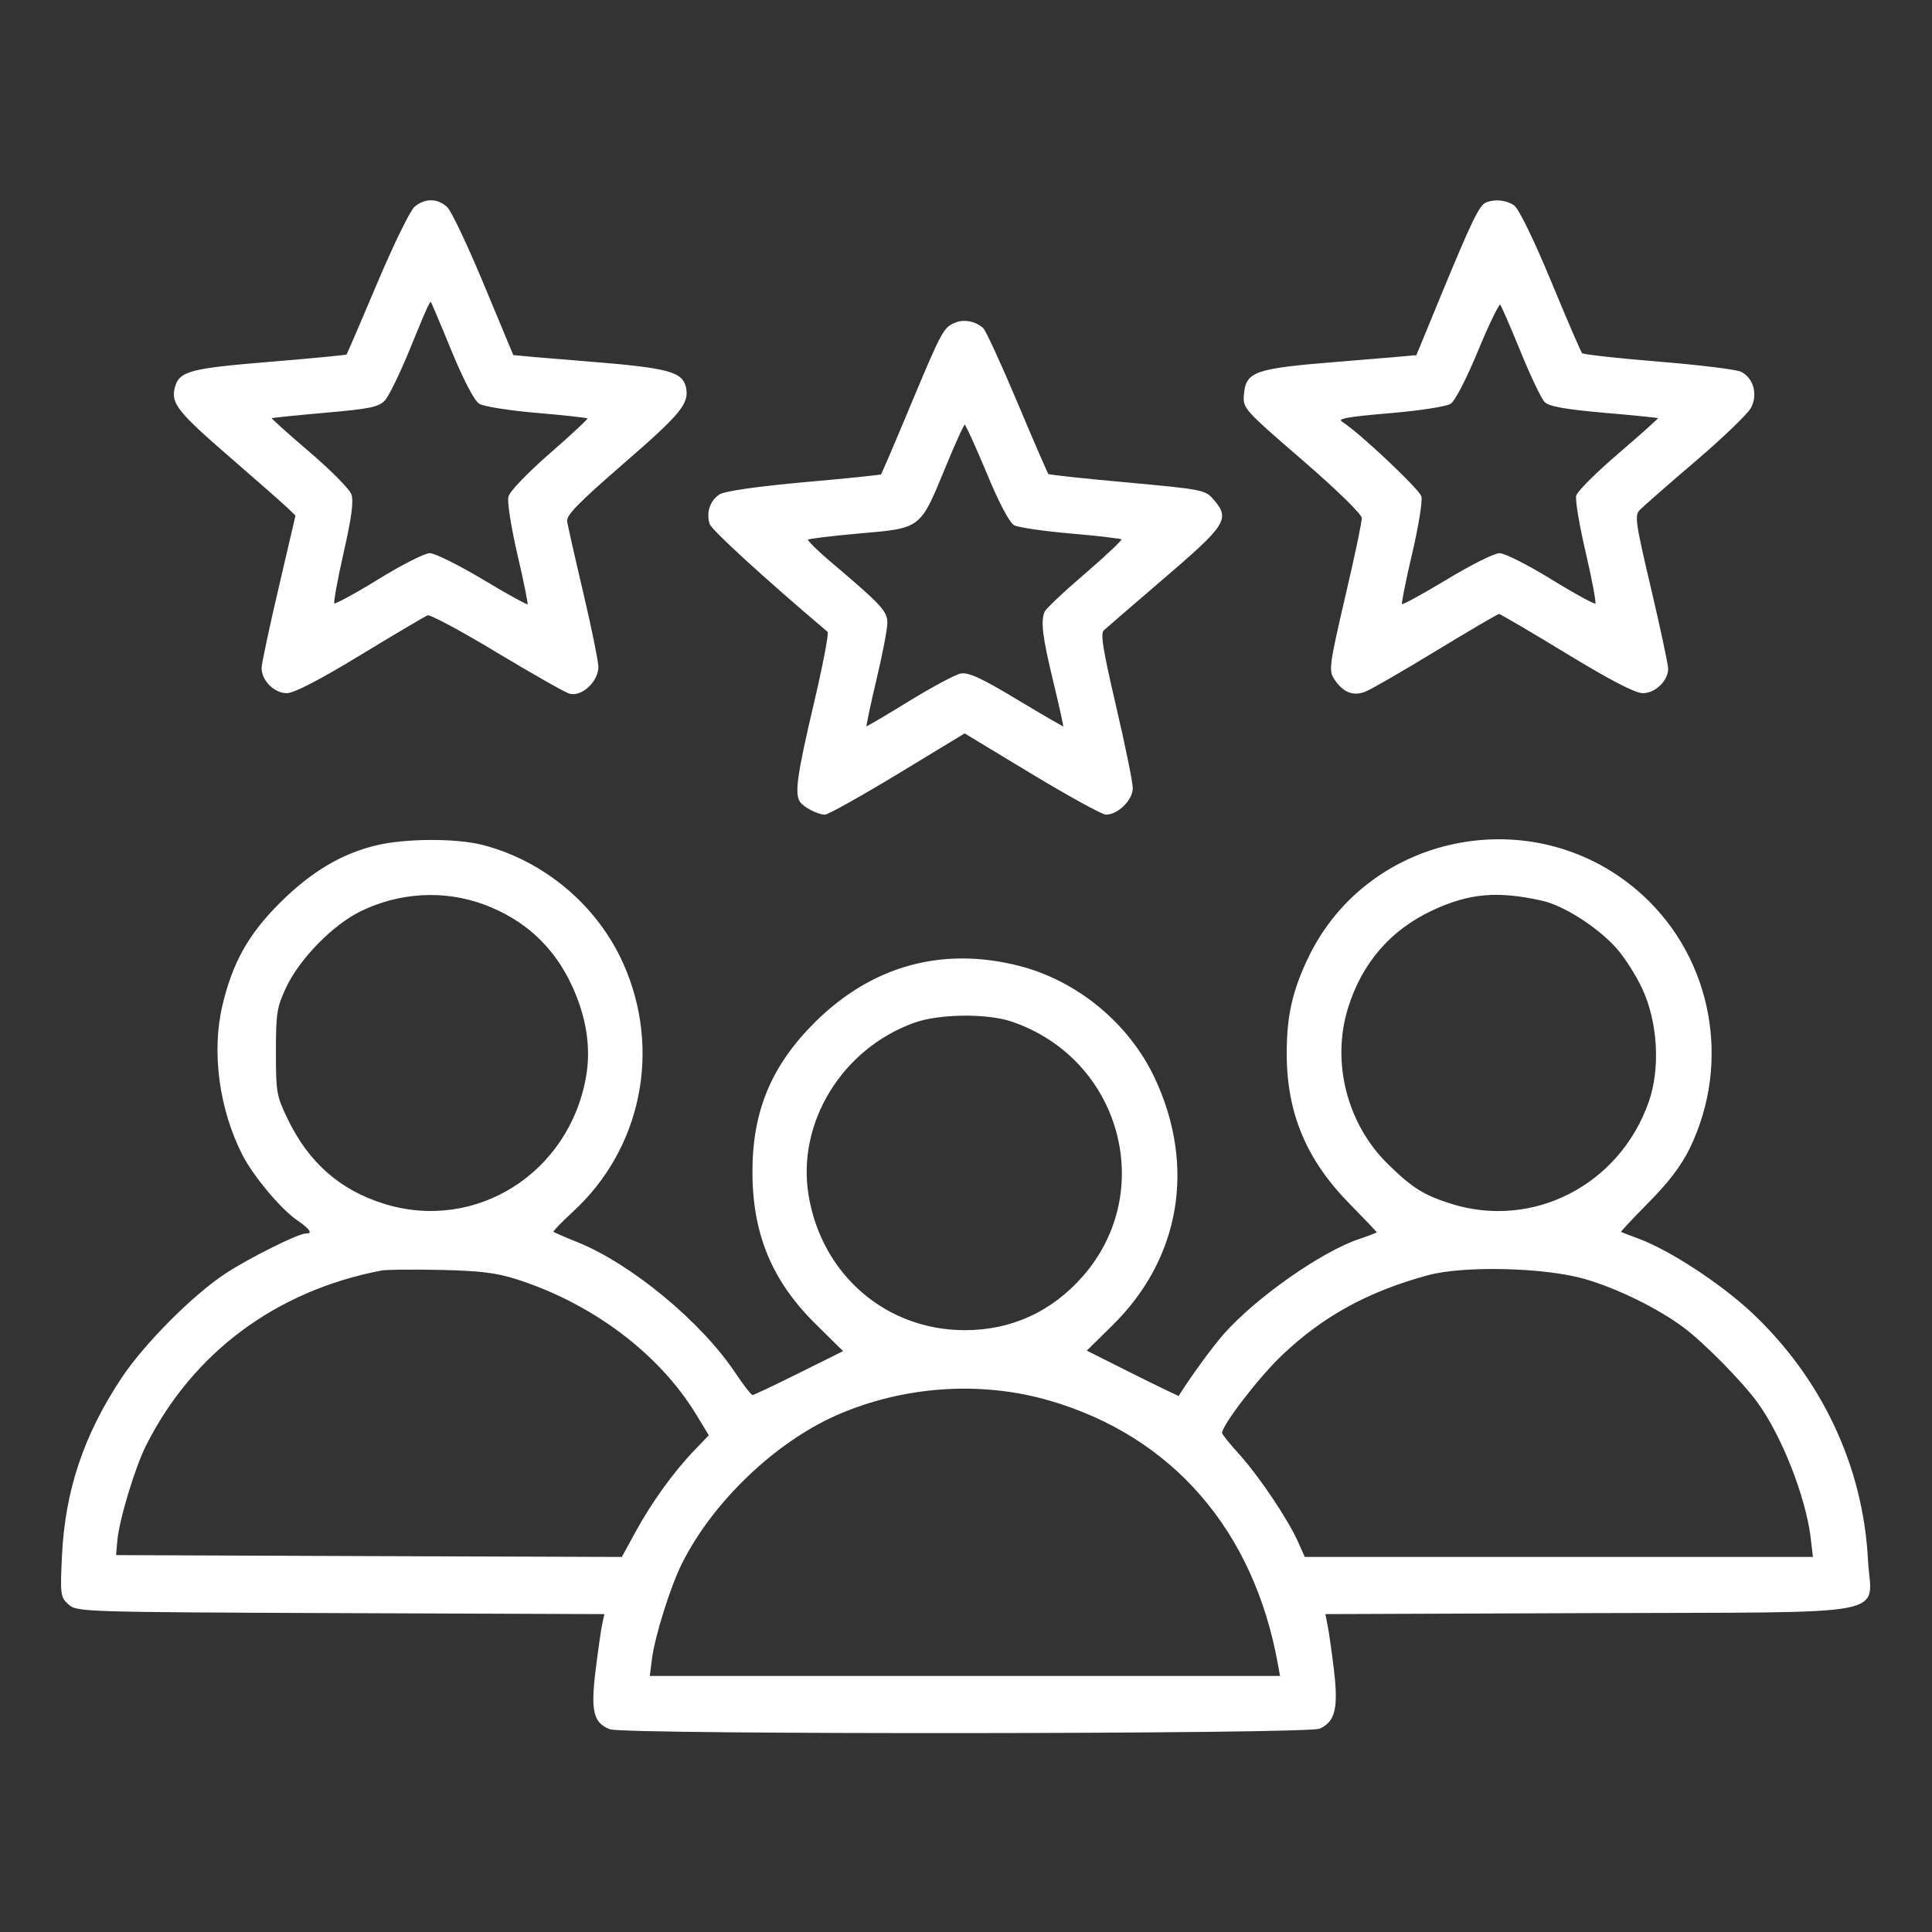
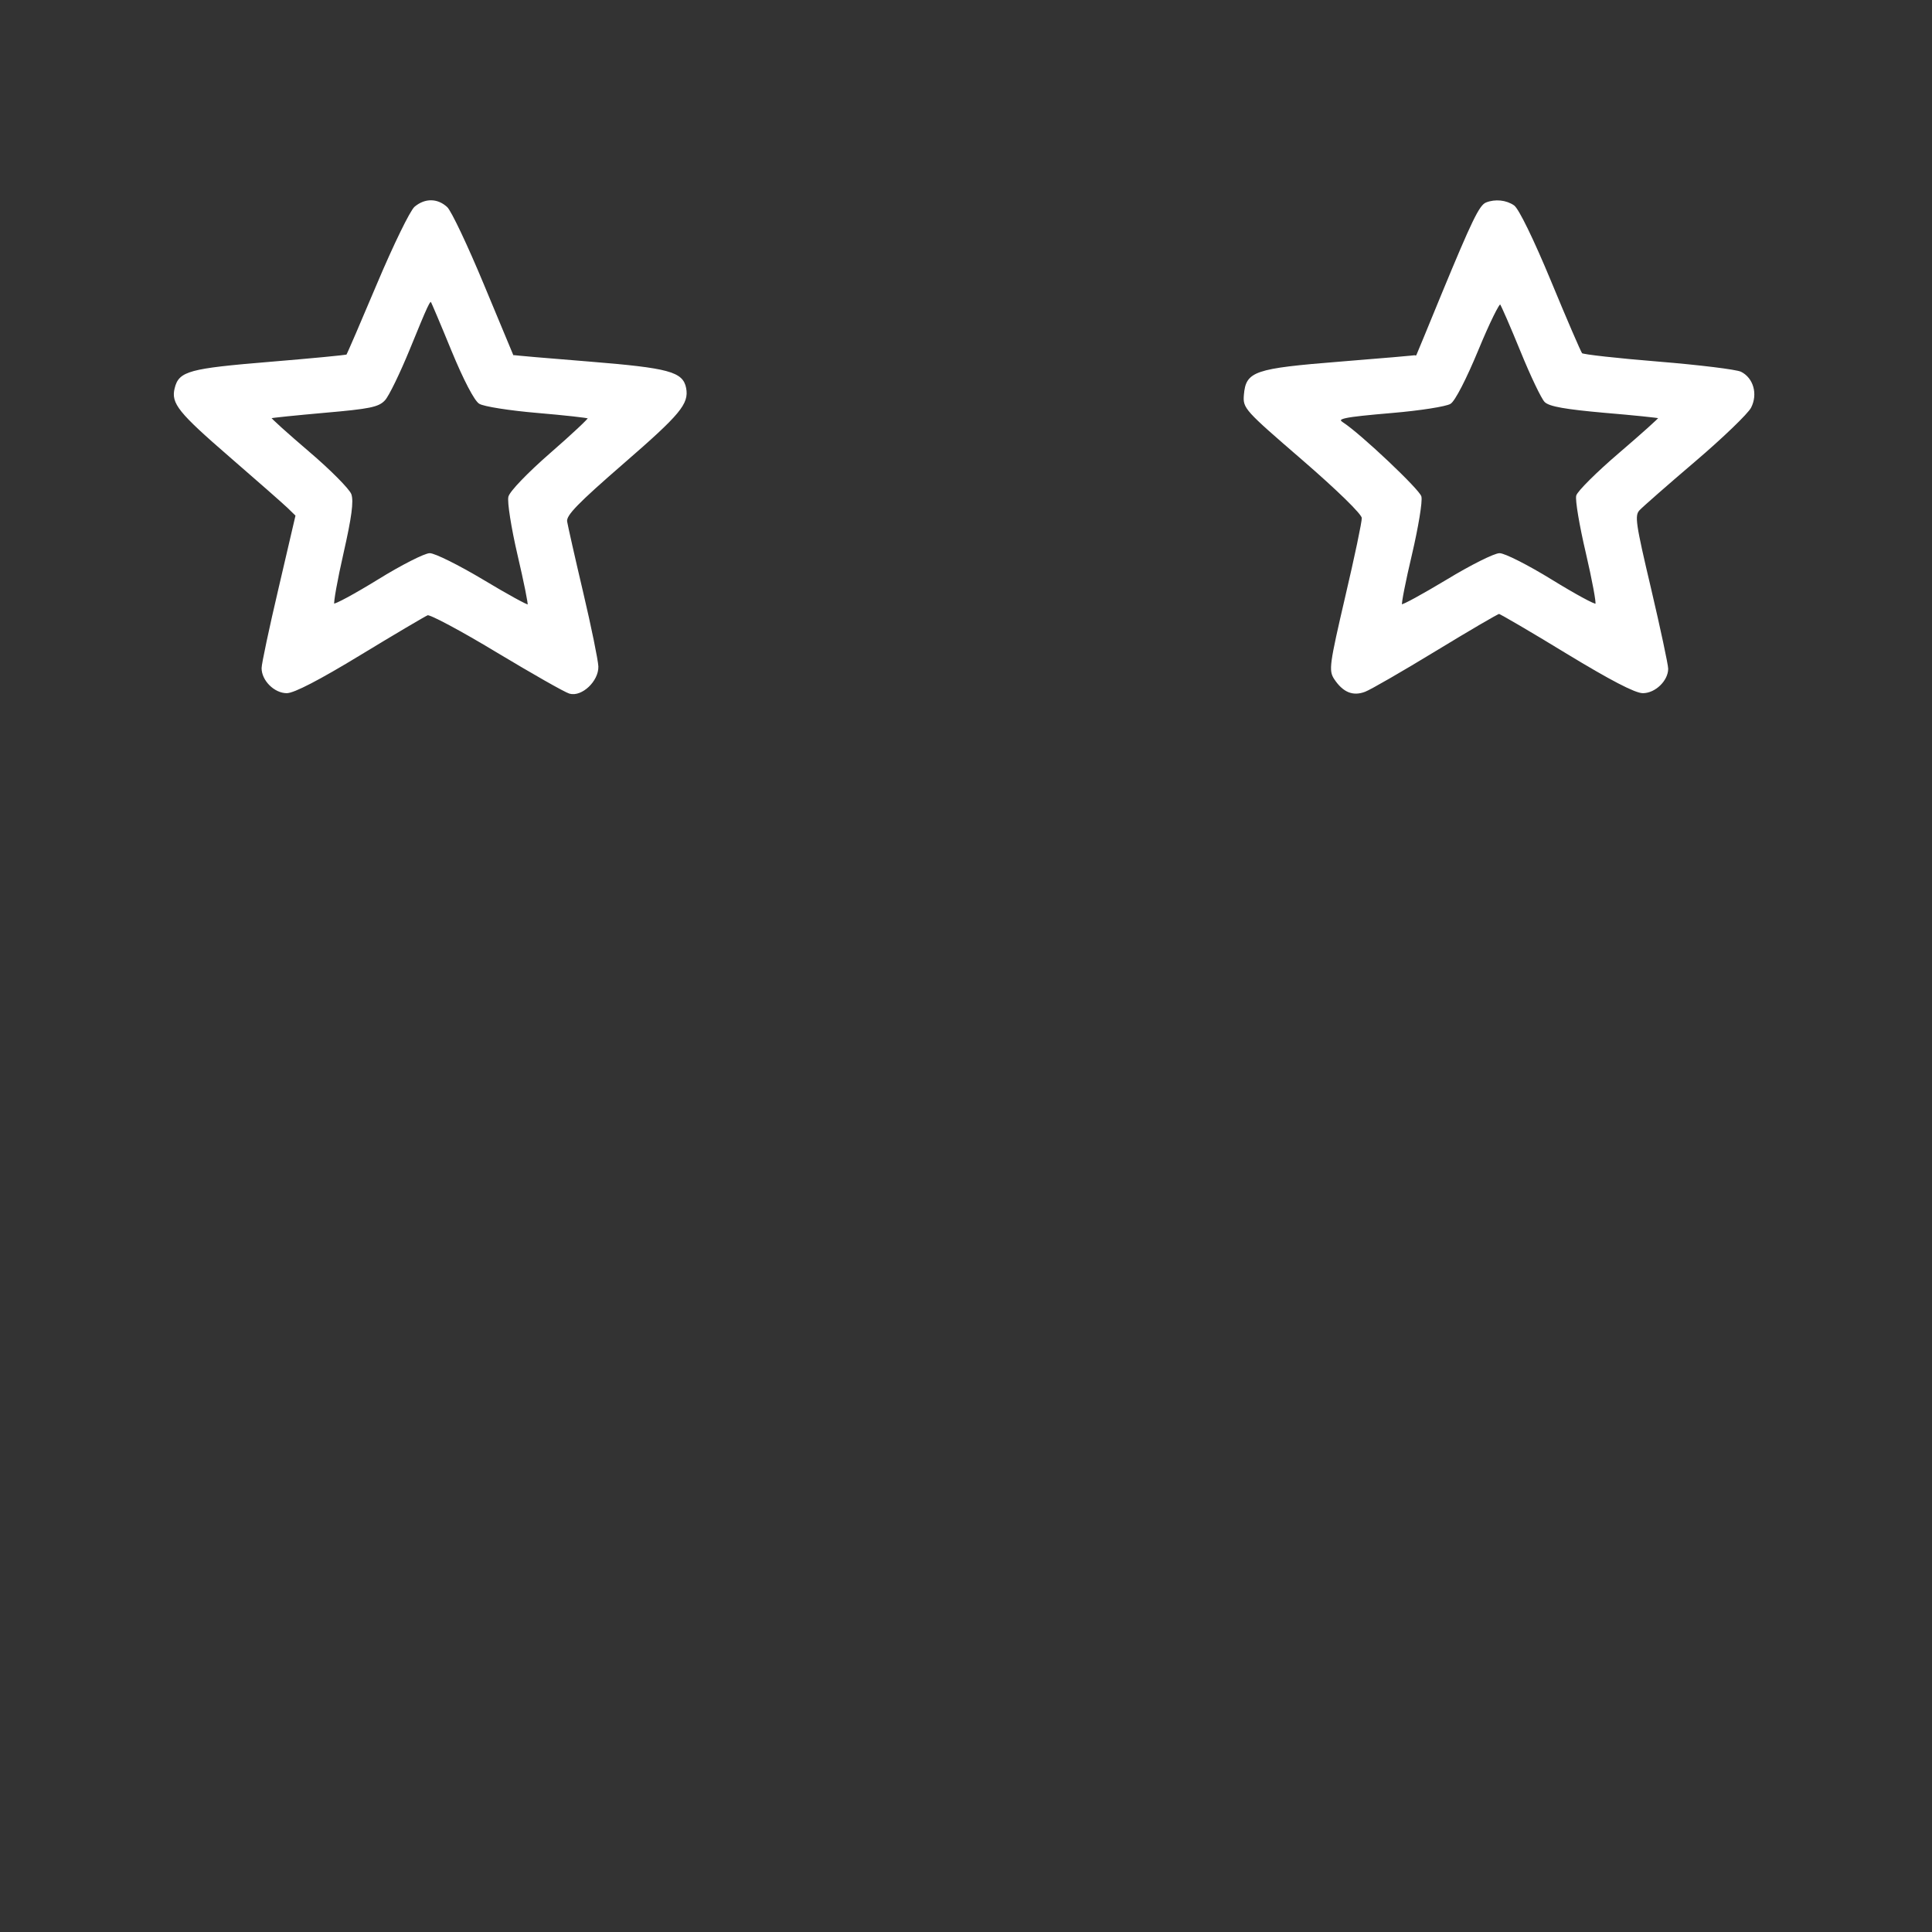
<svg xmlns="http://www.w3.org/2000/svg" version="1.2" viewBox="0 0 1565 1565" width="1565" height="1565">
  <rect x="0" y="0" width="1565" height="1565" fill="#333333" stroke="none" />
  <title>type-ceo</title>
  <style>
		.s0 { fill: #ffffff;stroke: #ffffff } 
	</style>
  <g>
-     <path class="s0" d="m304.7 685.3c-27.8 6.7-52.4 21.3-77.5 46.3-25.5 25.3-38.4 48.3-46.6 83.2-8.8 37.4-2.6 83.6 16.2 120.5 8.7 17 31 43.7 43.9 52.5 11.2 7.6 13.7 11.9 7 11.9-6 0-46.1 20-64.9 32.4-26.4 17.4-65.5 56.7-83.8 84.2-30.7 46.1-45.8 91.3-48.3 143.9-1.5 31.4-1.2 33.4 5.1 39.1 6.5 5.9 11.5 6.1 220.5 6.9l213.9 0.8-1.8 8.2c-1 4.5-3.4 21.4-5.4 37.5-4.1 33.1-1.9 42.6 11.2 47.6 11.6 4.4 565 4 574.7-0.5 12.3-5.6 14.8-16.4 11.1-47.3-1.8-15-4.1-31.3-5.2-36.4l-1.8-9.1 213.9-0.8c253.8-1 228.1 3.9 225.7-43-3.9-75.4-37.5-146.7-94.2-199.8-25.2-23.5-66.2-50.3-91.3-59.6-7.7-2.8-14.3-5.4-14.8-5.7-0.4-0.3 9.8-11.2 22.7-24.3 16.4-16.5 26.6-30 33.4-44 33.6-69.4 18.1-152.7-38-204.2-84.2-77.3-220.4-52.2-269.9 49.7-13 26.9-17.8 47.8-17.7 78.2 0 48.2 16 86.1 51.2 121.7 12 12.2 21.9 22.6 21.9 23.1 0 0.5-6.6 3.1-14.7 5.8-30.3 10.1-83.2 47.2-109.3 76.6-9.3 10.6-26.5 34-36.9 50.6-0.2 0.3-17.3-7.9-38-18.3l-37.5-18.8 21.2-20.9c54.8-53.8 67.6-128.3 34.4-199.5-20.7-44.2-62.4-78.8-109.6-90.9-62-15.8-118.6-0.3-164.6 45.1-35.3 34.9-50.8 71.7-50.9 120.6-0.1 50.5 15.6 88.6 50.9 123.4l22.9 22.6-36.2 18c-19.9 9.9-37 18-38.1 18-1.1 0.1-7.7-8.4-14.6-18.7-27.2-40.8-83.8-87.6-127-105.1-10.5-4.2-19.6-8.2-20.2-8.8-0.6-0.6 6.5-8 15.7-16.5 55.9-51 72.2-131.6 40.8-201.3-21-46.5-63.5-82.3-113.1-95.2-21.4-5.6-62.9-5.4-86.4 0.3zm545.4 448.7c99.9 29 166.1 105.4 185.6 214.3l1.8 9.8h-255.9-255.8l1.8-14.3c2.5-19 15-58.8 24.4-77.6 24.9-49.7 75.1-97.9 125.1-120.1 54.2-23.9 117-28.3 173-12.1zm-431.4-98.2c61.8 19.8 115.9 60.6 145.9 110.1l10.2 16.8-12.1 12.6c-16.8 17.5-34.5 42.1-47.6 66.1l-11.1 20.3-205.3-0.7-205.2-0.8 1-11.9c1.5-17.2 14.3-59.6 23.5-77.9 38-75.2 105.4-125.3 190.8-141.7 4.2-0.8 25.8-1 48.2-0.5 31.9 0.7 45.2 2.3 61.7 7.6zm865.3-0.2c26.6 7.7 59.4 23.9 80.2 39.4 16.8 12.6 47.3 43.6 59.8 60.7 19.7 27 39.3 77 43.2 109.8l1.9 16.2h-206.3-206.2l-5.7-12.8c-8.4-18.5-31.3-52.6-47.4-70.5-7.8-8.5-14.1-16.4-14.1-17.6 0-6.6 30-45.6 48.9-63.5 33.2-31.6 69.8-51.6 118.3-64.8 29-7.9 95.1-6.3 127.4 3.1zm-34.8-306.5c17.6 3.9 45.1 21.4 60.5 38.6 6.4 7.1 15.9 21.9 21 32.9 12.7 27.1 14.9 65 5.3 92.2-23.7 67.4-93.8 103.6-160.3 82.9-22.6-7.1-32-13-51.8-32.4-33.3-32.7-46.1-82.9-32.4-127 11.3-36.5 34.6-63.4 68.6-79.3 29.8-13.9 52.7-16 89.1-7.9zm-857.3 3c33.3 12.3 57.4 34.5 72.1 66.7 11.5 25.1 15.3 49.7 11.3 73-13.5 78.7-89.6 126.9-164 103.9-36.2-11.2-61.7-33.6-78.9-69.4-8.9-18.4-9.4-21.6-9.4-54.2 0-31.3 0.8-36.2 8.1-52 11.1-23.7 38.1-51.3 60.9-62.4 31.5-15.4 67.7-17.4 99.9-5.6zm427.6 94.9c88.6 30 118.8 138.1 57.8 207.4-25.3 28.7-58 43.6-95.7 43.6-64.1 0-116.4-45.1-127.1-109.6-9.8-59.1 27.3-119.5 86.2-140.5 20.2-7.2 58.9-7.6 78.8-0.9z" />
-   </g>
+     </g>
  <g>
-     <path class="s0" d="m774 261.8c-9.3 3.7-10.7 6.4-35.8 66.3-12.7 30.6-23.6 56-24.2 56.6-0.5 0.5-28.6 3.4-62.5 6.4-37.6 3.4-64.1 7.2-68.2 9.7-7.6 4.7-10.9 14.4-8 23.4 1.5 4.8 44.7 44.3 95.6 87.4 1.2 1-3.9 27.6-11.3 59-13.3 56.6-15.5 72.1-11.2 78.6 2.9 4.3 14.3 10.2 19.8 10.2 2.4 0 28.9-14.8 58.8-32.9l54.4-33 54.6 33c30 18.1 57 32.9 59.9 32.9 9.4 0 21.2-11.7 21.2-20.9 0-4.7-6.1-34.6-13.6-66.7-10.8-46.5-12.8-58.8-9.7-61.6 2.1-1.9 23.1-20 46.6-40.2 52.9-45.3 55.7-49.5 42.2-65.1-6.5-7.6-8.8-8-69.6-13.6-34.6-3.1-63.4-6.2-64.1-6.9-0.7-0.7-12-26.7-25.1-57.9-13.1-31.1-25.6-58.3-27.7-60.3-5.7-5.4-15.1-7.3-22.1-4.4zm25.5 120.7c10 24.3 18.6 40.5 22.2 42.5 3.3 1.8 24 4.8 46 6.7 22 1.9 40.7 4.1 41.5 4.9 0.8 0.8-12.6 13.5-29.8 28.3-17.2 14.7-32 28.7-32.9 31.1-3 7.9-1.5 20.1 7.3 56.5 4.8 19.8 8.4 36.4 8.1 36.7-0.3 0.3-17.5-9.6-38.2-22.1-29.1-17.5-39.4-22.2-45.5-21-4.4 0.9-23.3 11.1-42.1 22.6-18.8 11.6-34.5 20.8-34.8 20.4-0.4-0.4 3.2-17.6 8.1-38.3 4.9-20.6 8.9-41.3 8.9-46.1 0.1-9.3-4.8-14.5-44.2-47.9-12-10.1-21.1-19.1-20.2-20 0.9-0.9 20-3.2 42.5-5.2 49.7-4.3 48.5-3.4 68.9-53 8-19.5 15.2-35.4 16.2-35.4 0.9 0 9 17.7 18 39.3z" />
-   </g>
+     </g>
  <g>
    <path class="s0" d="m1203.9 164.5c-5.2 2.1-11.4 15-35.5 73.3-11.2 27.3-20.5 49.9-20.7 50.2-0.1 0.3-28 2.7-61.9 5.4-69.9 5.6-76.1 7.8-77.7 26.5-0.9 10.6 0.3 11.9 47.2 52.4 28.2 24.4 48.2 43.9 48.3 47.2 0.2 3-5.9 31.9-13.5 64.3-12.7 54.6-13.3 59.2-9 65.9 7 10.6 14.8 13.9 24.5 10.2 4.5-1.7 30.3-16.6 57.4-33.1 27.1-16.5 50.2-30 51.3-30 1 0 25.7 14.4 54.7 32.1 35.7 21.7 55.7 32.1 61.8 32.1 9.8 0 20-9.9 20-19.3 0-3.1-6.2-32.2-13.8-64.6-12.6-53.4-13.5-59.5-9.3-64.1 2.6-2.8 22.9-20.6 45.3-39.7 22.3-19 42.6-38.6 45-43.3 5.5-10.7 1.9-23.5-7.9-28.4-3.6-1.8-33.7-5.5-66.8-8.2-33.2-2.7-61.1-5.8-62.1-6.9-1-1.1-12.4-27.5-25.3-58.7-14.2-34.2-26-58.3-29.7-61-6.2-4.3-15-5.2-22.3-2.3zm28.2 119.9c8.1 19.9 16.9 38.3 19.5 40.9 3.5 3.5 16.6 5.8 48.2 8.6 23.9 2 43.8 4.1 44.2 4.5 0.4 0.4-14.1 13.4-32.2 28.9-18 15.4-33.6 30.9-34.5 34.3-0.9 3.4 2.6 24.2 7.8 46.3 5.1 22 8.6 40.7 7.7 41.6-0.9 0.9-17.1-7.9-36.1-19.6-19-11.7-37.9-21.3-42-21.3-4.1 0-23.3 9.6-42.7 21.4-19.5 11.7-36 20.8-36.8 20-0.7-0.7 2.9-19.2 8.1-41.1 5.1-21.8 8.6-42.8 7.6-46.6-1.4-5.5-49-50.5-63.2-59.7-6-3.9-0.4-5.1 40.3-8.6 22.3-1.9 43.3-5.2 46.7-7.3 3.6-2.2 12.7-20 22.4-43.4 9-21.8 17.2-38.5 18.3-37.3 1.1 1.3 8.6 18.6 16.7 38.4z" />
  </g>
  <g>
    <path class="s0" d="m336.2 167.8c-3.5 2.9-17.1 30.8-30.3 62.1-13.2 31.3-24.4 57.3-24.9 57.7-0.4 0.5-28.6 3.2-62.5 6-65.2 5.4-73.2 7.5-76.5 20.9-3.1 12.1 2.9 19.4 44.8 55.7 21.6 18.7 42.3 36.9 46.2 40.6l6.9 6.7-13.7 58.8c-7.6 32.3-13.8 61.5-13.8 64.9 0 9.8 10.1 19.8 19.9 19.8 5.7 0 26.2-10.6 59.4-30.8 27.8-16.9 52.4-31.4 54.6-32.3 2.1-0.8 27.4 12.7 56.2 30.1 28.8 17.3 55.3 32.4 58.9 33.4 9.6 2.8 23.1-9.9 22.8-21.5-0.2-5-5.7-32-12.3-60-6.6-28-12.4-53.8-13-57.4-0.8-5.3 8.5-14.9 46.4-47.8 45.4-39.4 52.4-47.8 50-60.3-2.5-12.8-13.6-15.8-77.8-21-34-2.7-61.9-5.1-62.1-5.4-0.1-0.3-10.9-26.1-23.9-57.4-13-31.3-26.3-59.4-29.6-62.5-7.6-7-17.4-7.2-25.7-0.3zm30 116.2c9.7 23.5 18.4 40.2 22.2 42.6 3.4 2.2 24.5 5.5 46.8 7.4 22.3 1.9 41.1 4 41.6 4.6 0.6 0.5-13.2 13.5-30.8 28.8-18.1 15.8-32.7 30.9-33.7 35.1-1 4 2.3 25 7.4 46.9 5.1 21.8 8.8 40.1 8.2 40.8-0.7 0.6-17.3-8.5-36.9-20.3-19.6-11.7-38.9-21.3-42.9-21.3-3.9 0-22.7 9.5-41.6 21.2-19 11.7-35.3 20.5-36.2 19.6-0.8-0.9 2.5-19.6 7.5-41.5 6.6-29.1 8.3-42 6.3-47.5-1.6-4.1-16.9-19.6-34.2-34.3-17.3-14.8-31.1-27.2-30.7-27.7 0.4-0.4 20.1-2.4 43.6-4.5 36.8-3.2 43.7-4.6 48.7-10 3.2-3.5 12.1-21.9 19.9-40.9 15-36.7 16.6-40.2 18.1-38.6 0.4 0.5 8 18.3 16.7 39.6z" />
  </g>
</svg>